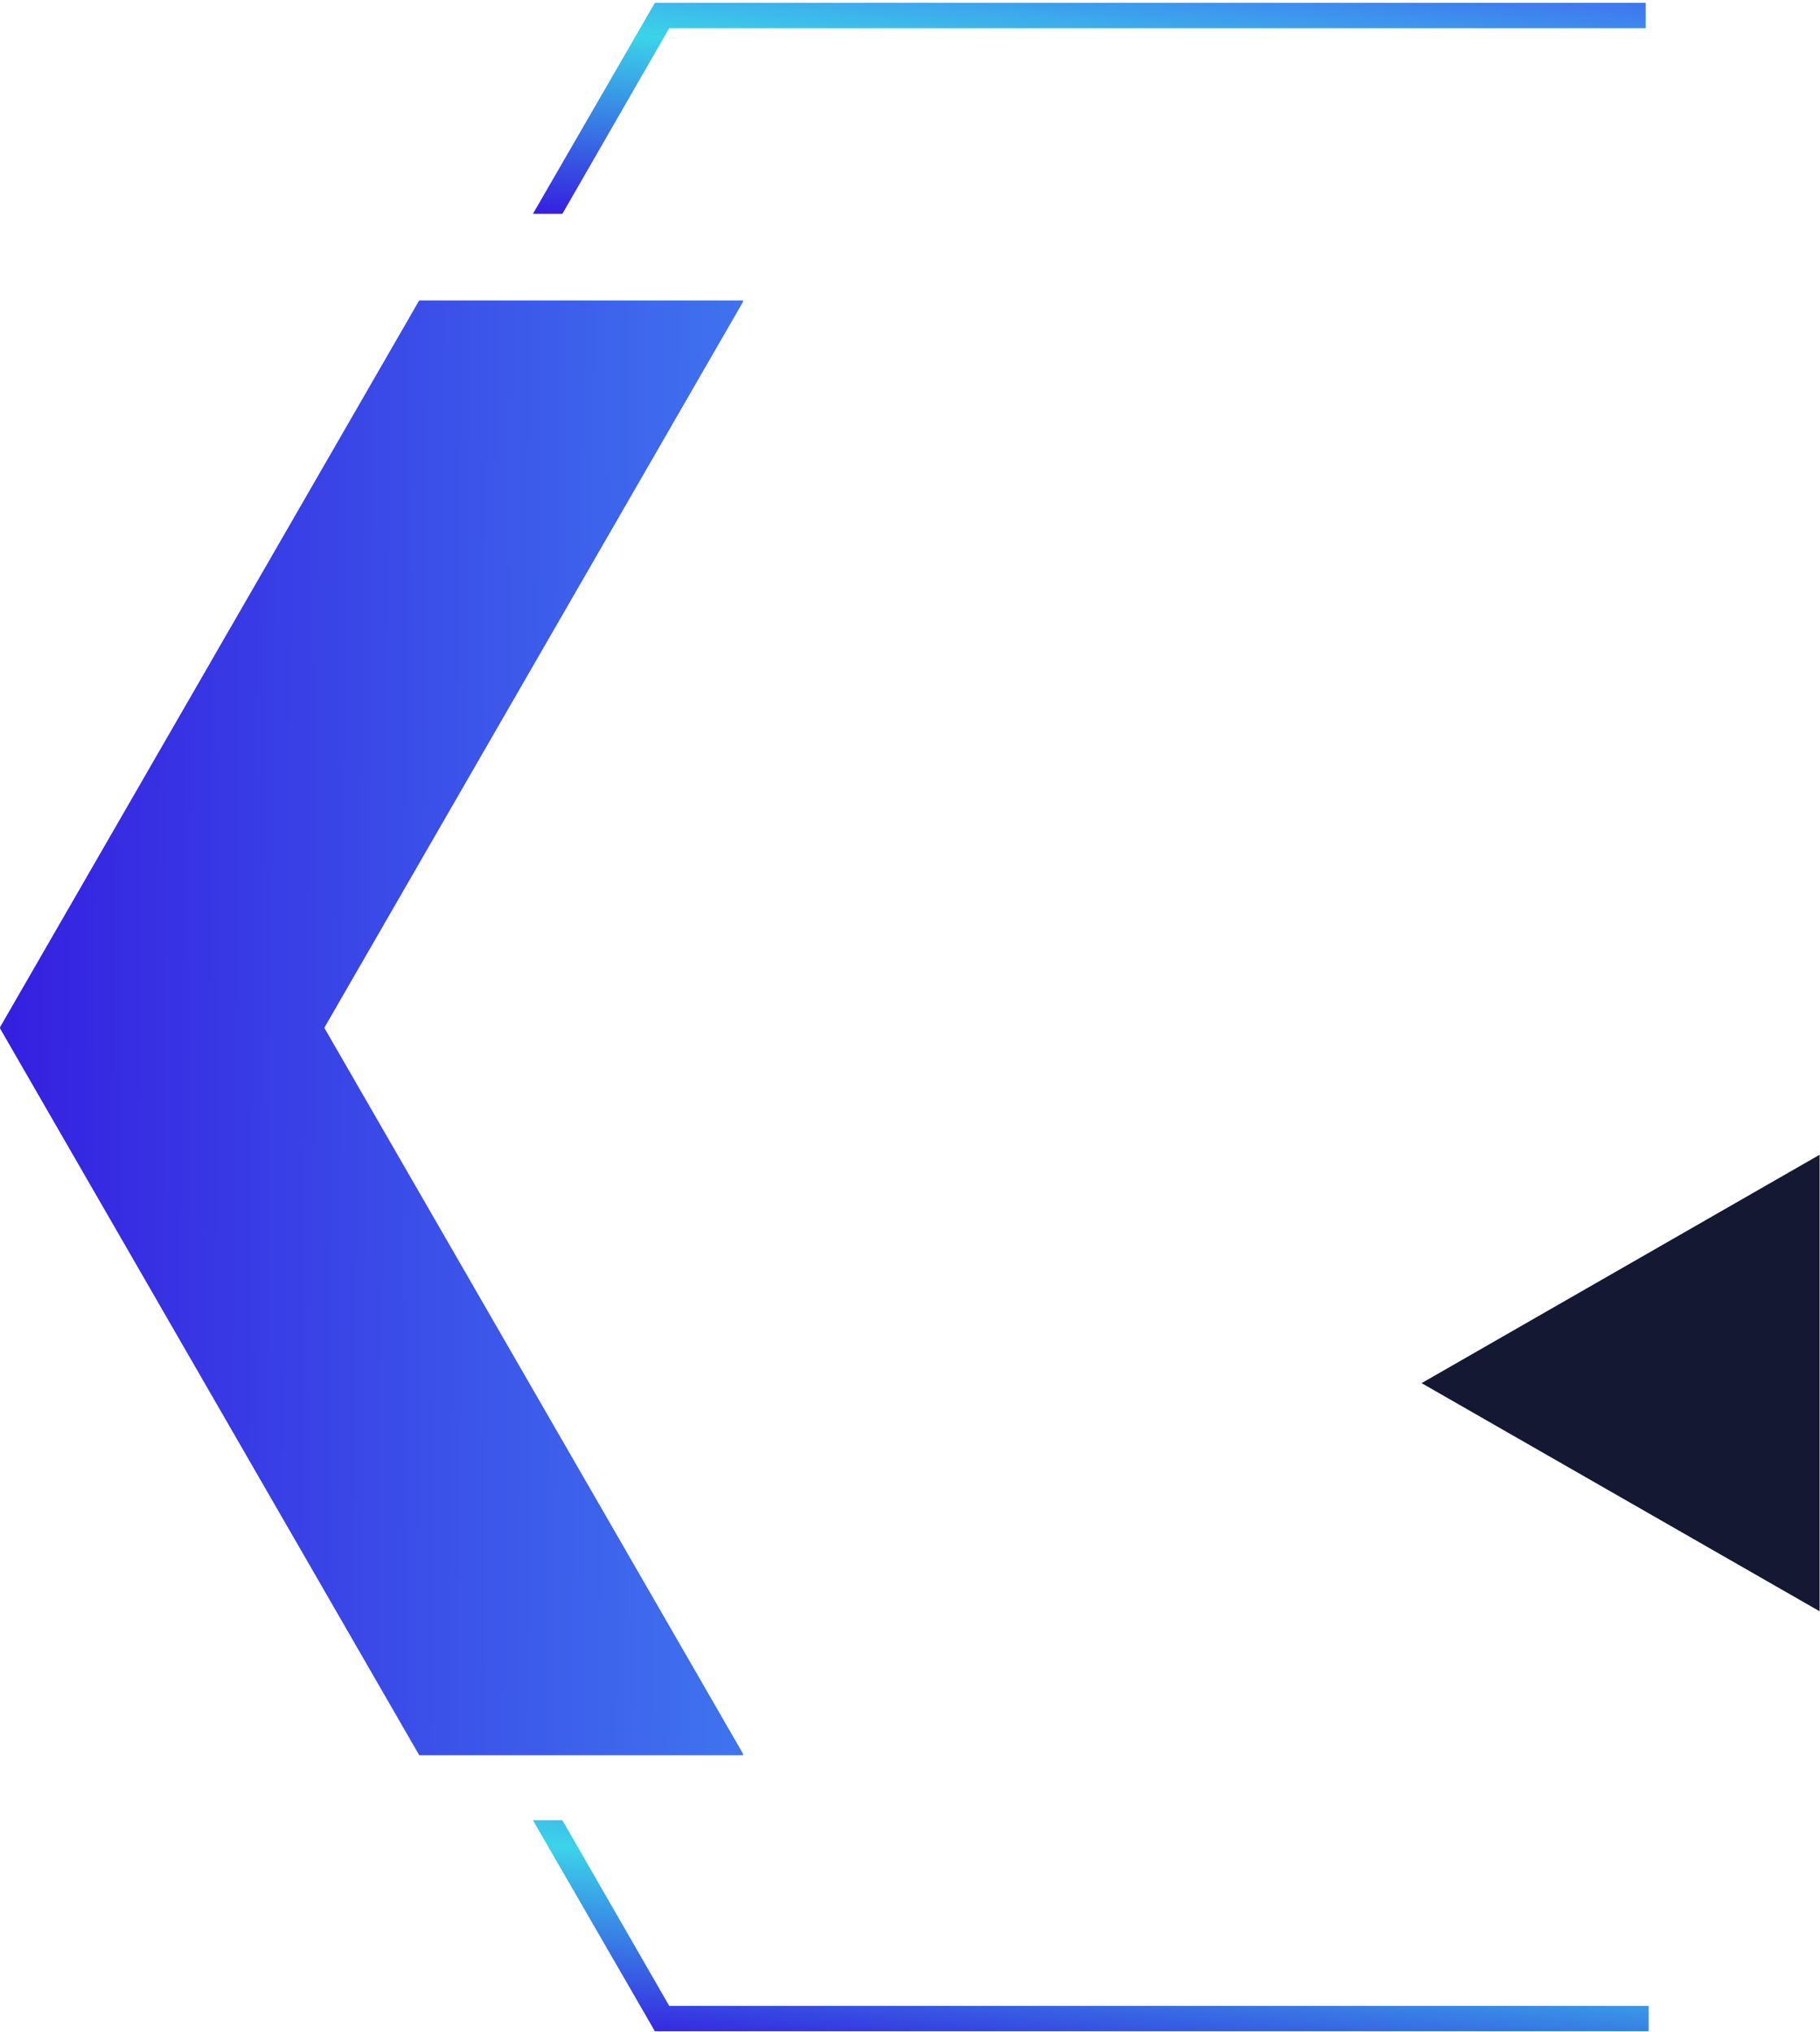
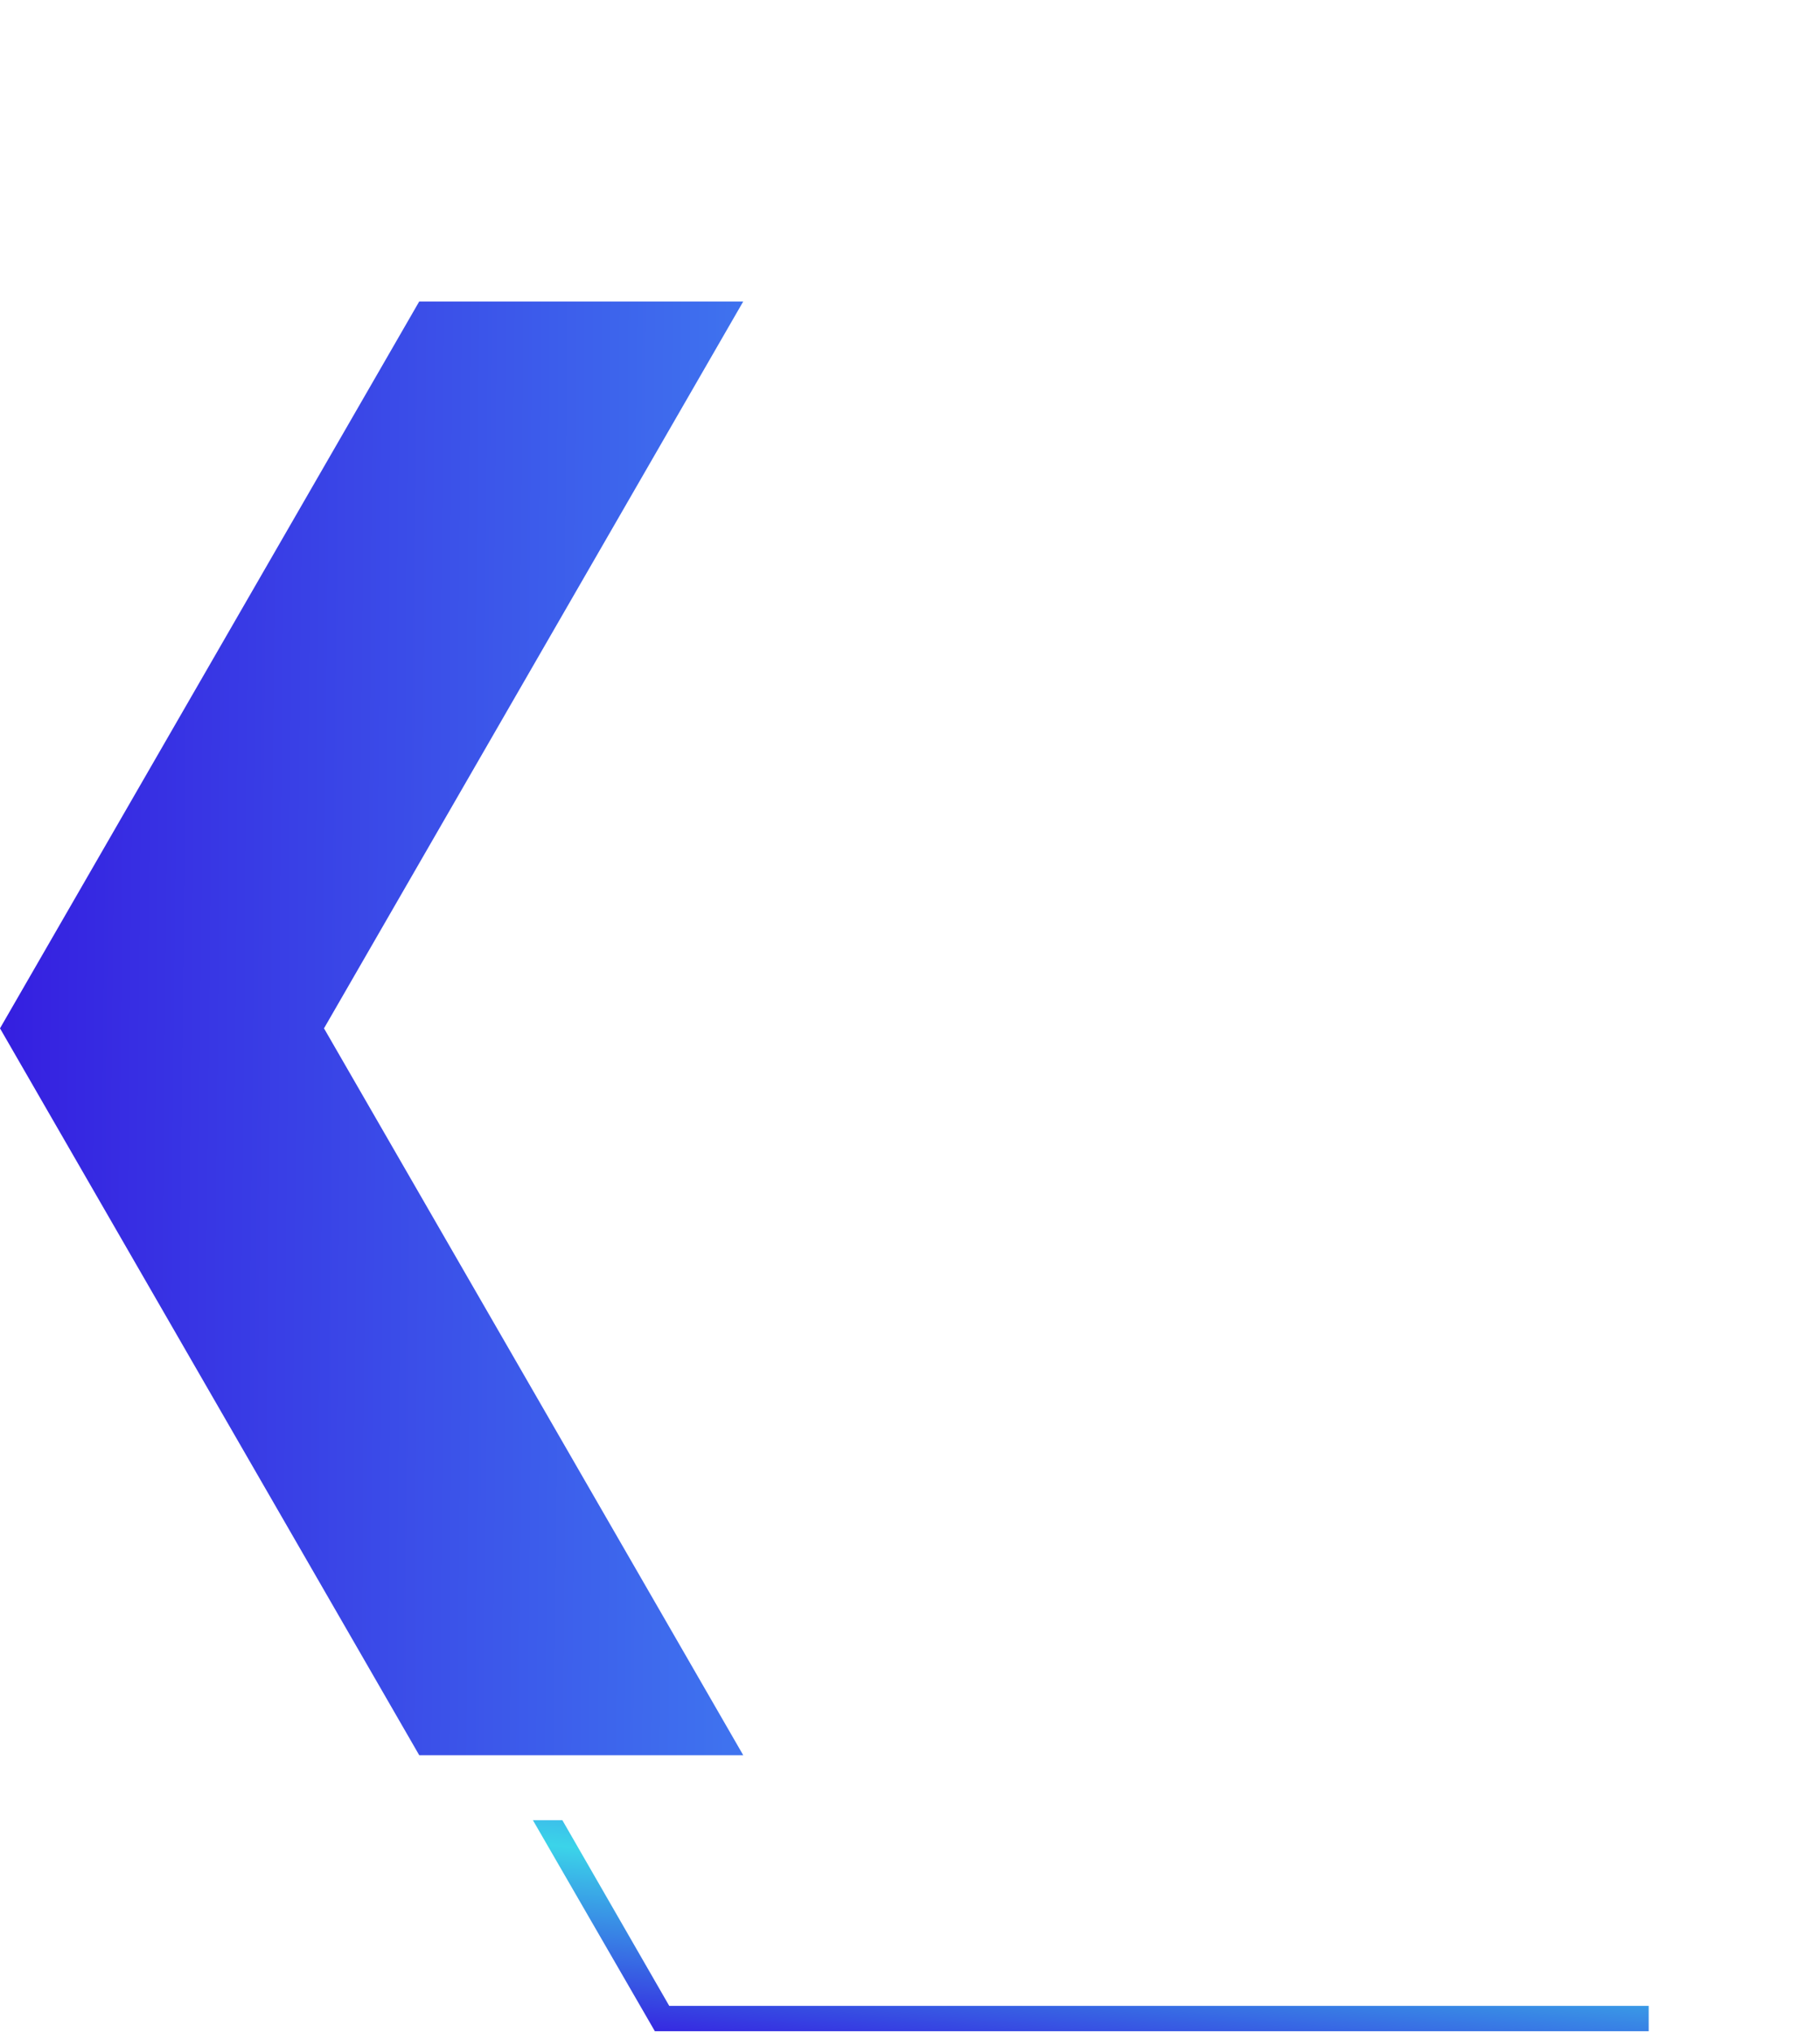
<svg xmlns="http://www.w3.org/2000/svg" width="610" height="681" viewBox="0 0 610 681" fill="none">
-   <path d="M108.593 344.276L249.099 587.865H140.505L0 344.276L140.505 100.688H249.099L108.593 344.276Z" fill="url(#paint0_linear_3765_1239)" />
-   <path fill-rule="evenodd" clip-rule="evenodd" d="M609.863 387.008L476.469 463.543L609.863 540.002V387.008Z" fill="#151833" />
  <path d="M552.584 672.252V680.747H219.487L178.621 610.035H188.493L224.308 672.252H552.584Z" fill="url(#paint1_linear_3765_1239)" />
-   <path d="M551.584 9.444V0.949H219.487L178.621 71.661H188.493L224.308 9.444H551.584Z" fill="url(#paint2_linear_3765_1239)" />
  <g style="mix-blend-mode:color">
    <path d="M108.593 344.639L249.099 588.228H140.505L0 344.639L140.505 101.051H249.099L108.593 344.639Z" fill="url(#paint3_linear_3765_1239)" />
  </g>
  <defs>
    <linearGradient id="paint0_linear_3765_1239" x1="-1.578" y1="275.818" x2="251.889" y2="278.102" gradientUnits="userSpaceOnUse">
      <stop stop-color="#351EE0" />
      <stop offset="1" stop-color="#3F74EF" />
    </linearGradient>
    <linearGradient id="paint1_linear_3765_1239" x1="351.534" y1="696.507" x2="361.006" y2="592.574" gradientUnits="userSpaceOnUse">
      <stop stop-color="#351EE0" />
      <stop offset="0.6" stop-color="#3BD4E9" />
      <stop offset="1" stop-color="#3F74EF" />
    </linearGradient>
    <linearGradient id="paint2_linear_3765_1239" x1="351.071" y1="87.421" x2="360.569" y2="-16.507" gradientUnits="userSpaceOnUse">
      <stop stop-color="#351EE0" />
      <stop offset="0.6" stop-color="#3BD4E9" />
      <stop offset="1" stop-color="#3F74EF" />
    </linearGradient>
    <linearGradient id="paint3_linear_3765_1239" x1="-1.578" y1="276.182" x2="251.889" y2="278.465" gradientUnits="userSpaceOnUse">
      <stop stop-color="#351EE0" />
      <stop offset="1" stop-color="#3F74EF" />
    </linearGradient>
  </defs>
</svg>